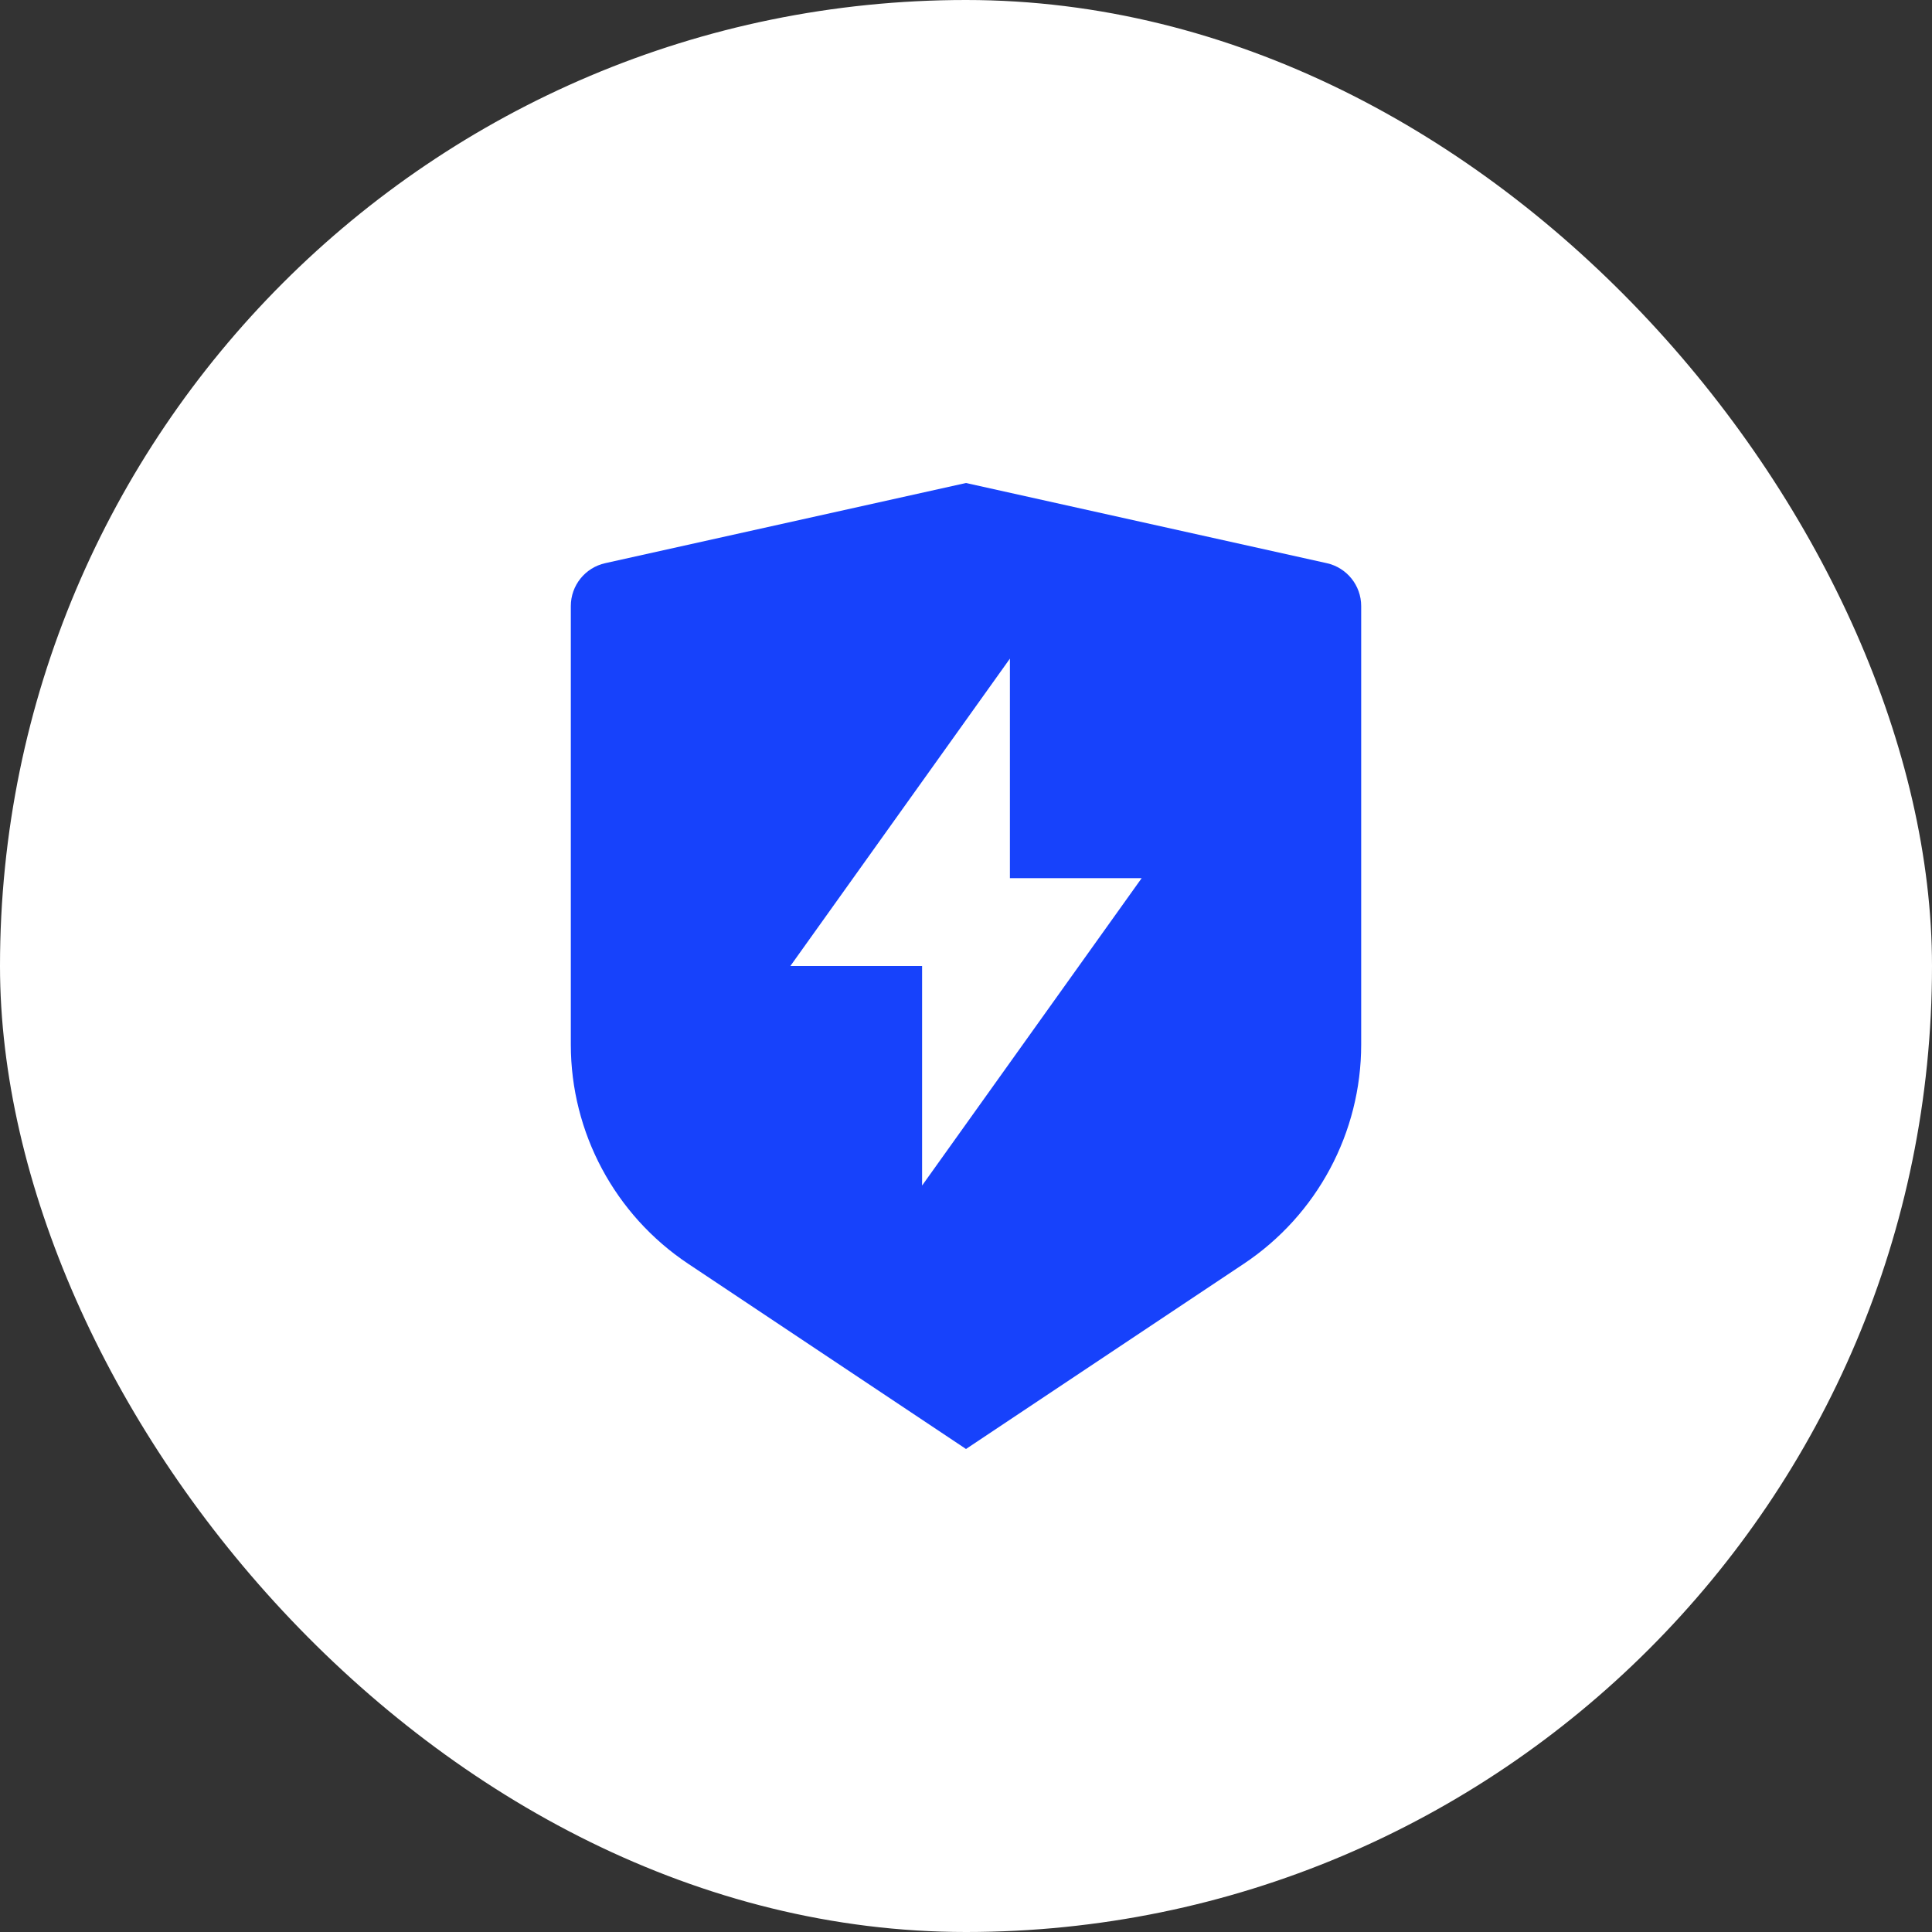
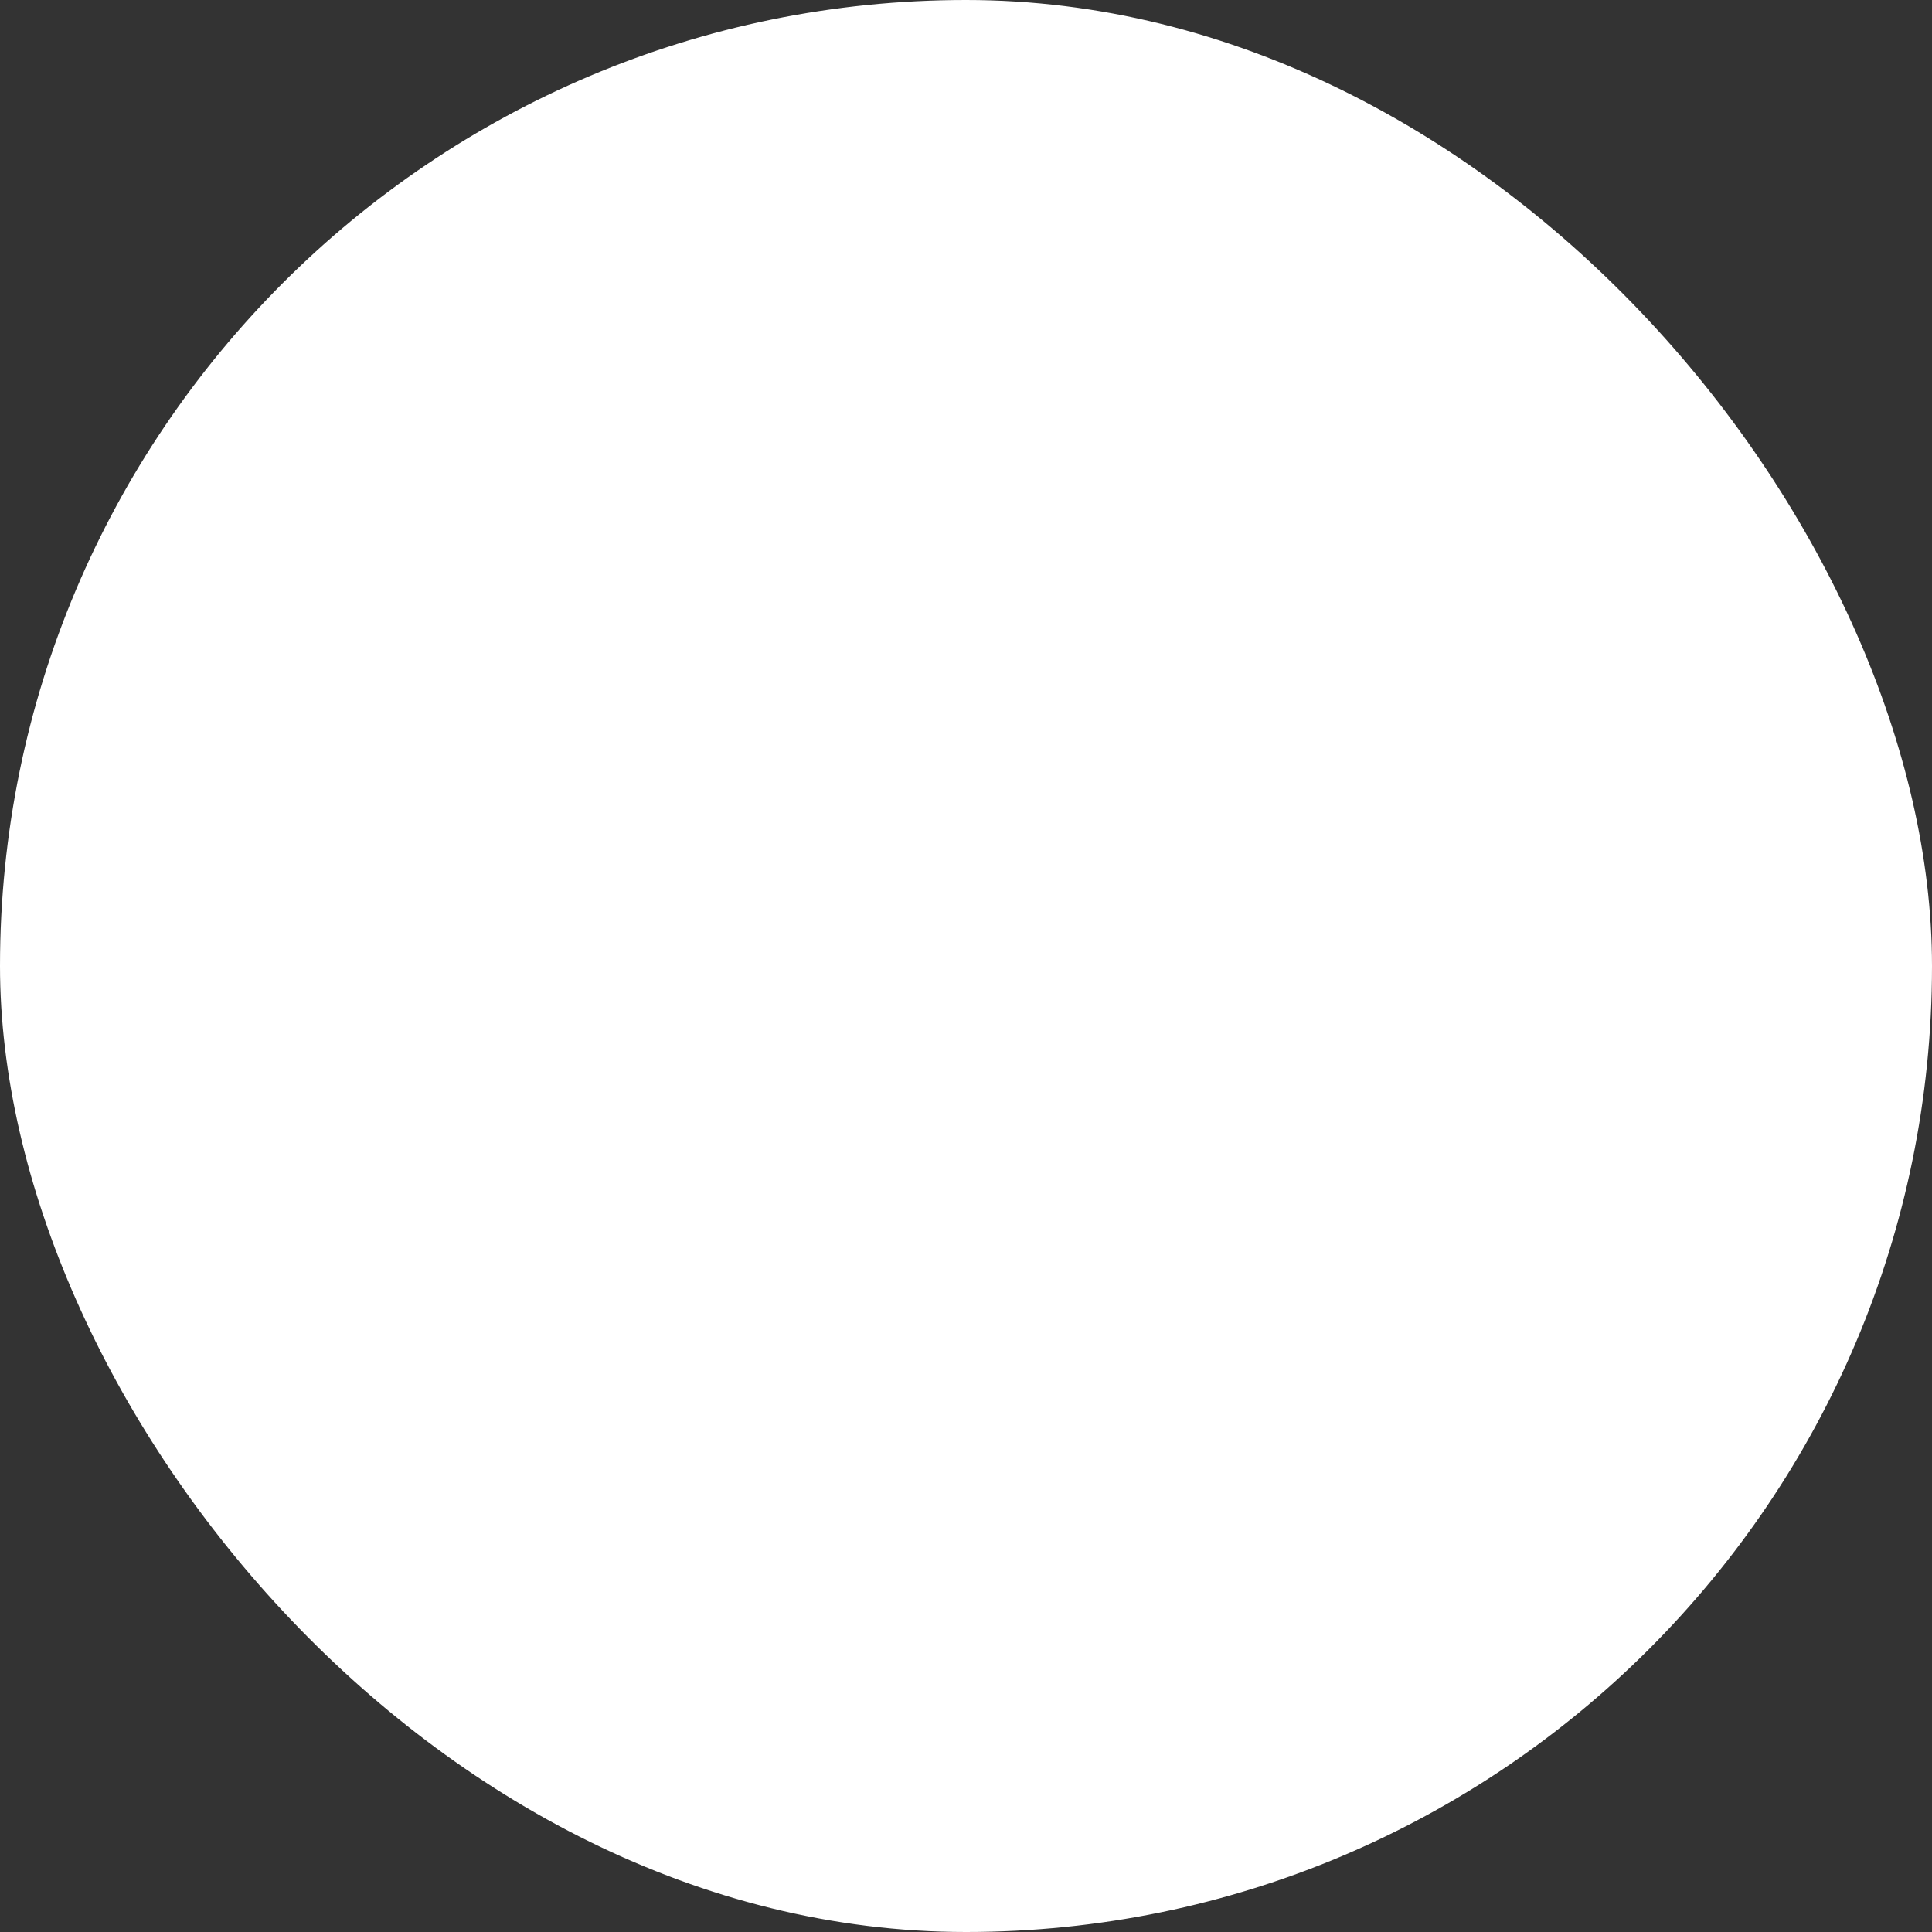
<svg xmlns="http://www.w3.org/2000/svg" width="44" height="44" viewBox="0 0 44 44" fill="none">
  <rect x="0" y="0" width="44" height="44" fill="#333333" stroke="none" />
  <rect width="44" height="44" rx="22" fill="white" />
-   <path d="M13.783 12.826L22 11L30.217 12.826C30.674 12.928 31 13.334 31 13.802V23.789C31 25.795 29.997 27.668 28.328 28.781L22 33L15.672 28.781C14.003 27.668 13 25.795 13 23.789V13.802C13 13.334 13.325 12.928 13.783 12.826ZM23 20V15L18 22H21V27L26 20H23Z" fill="#1742FB" />
</svg>